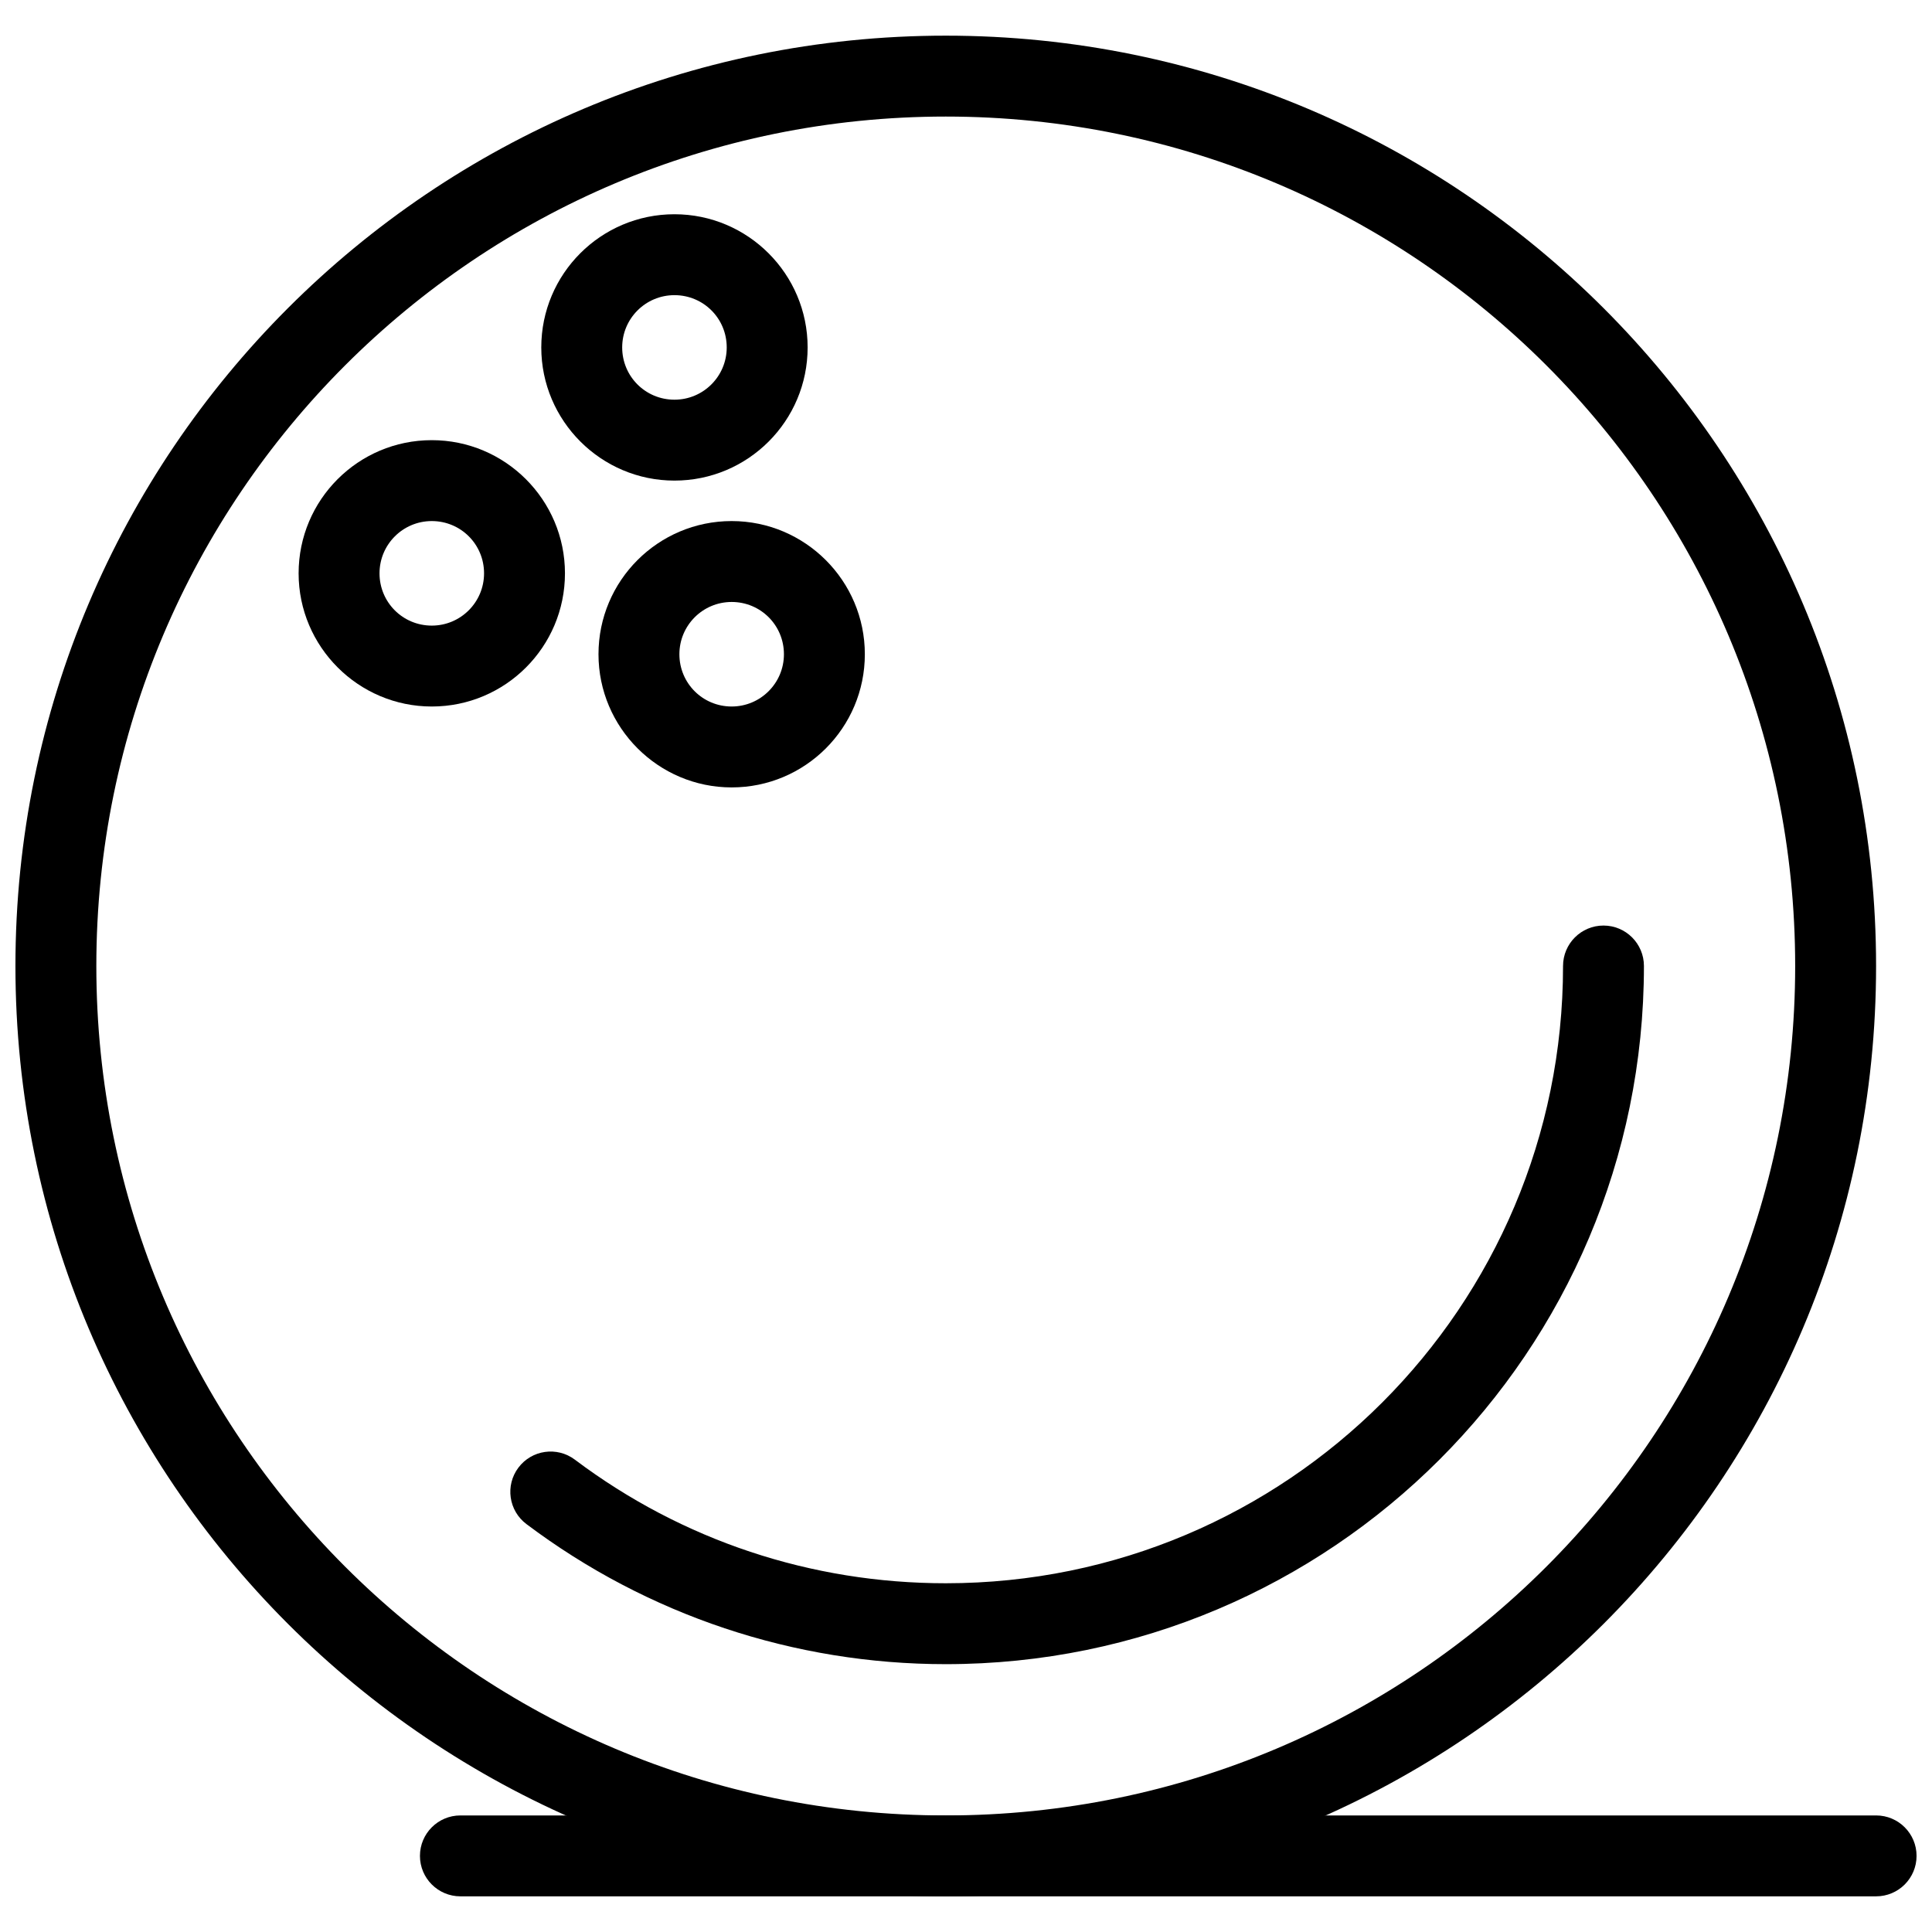
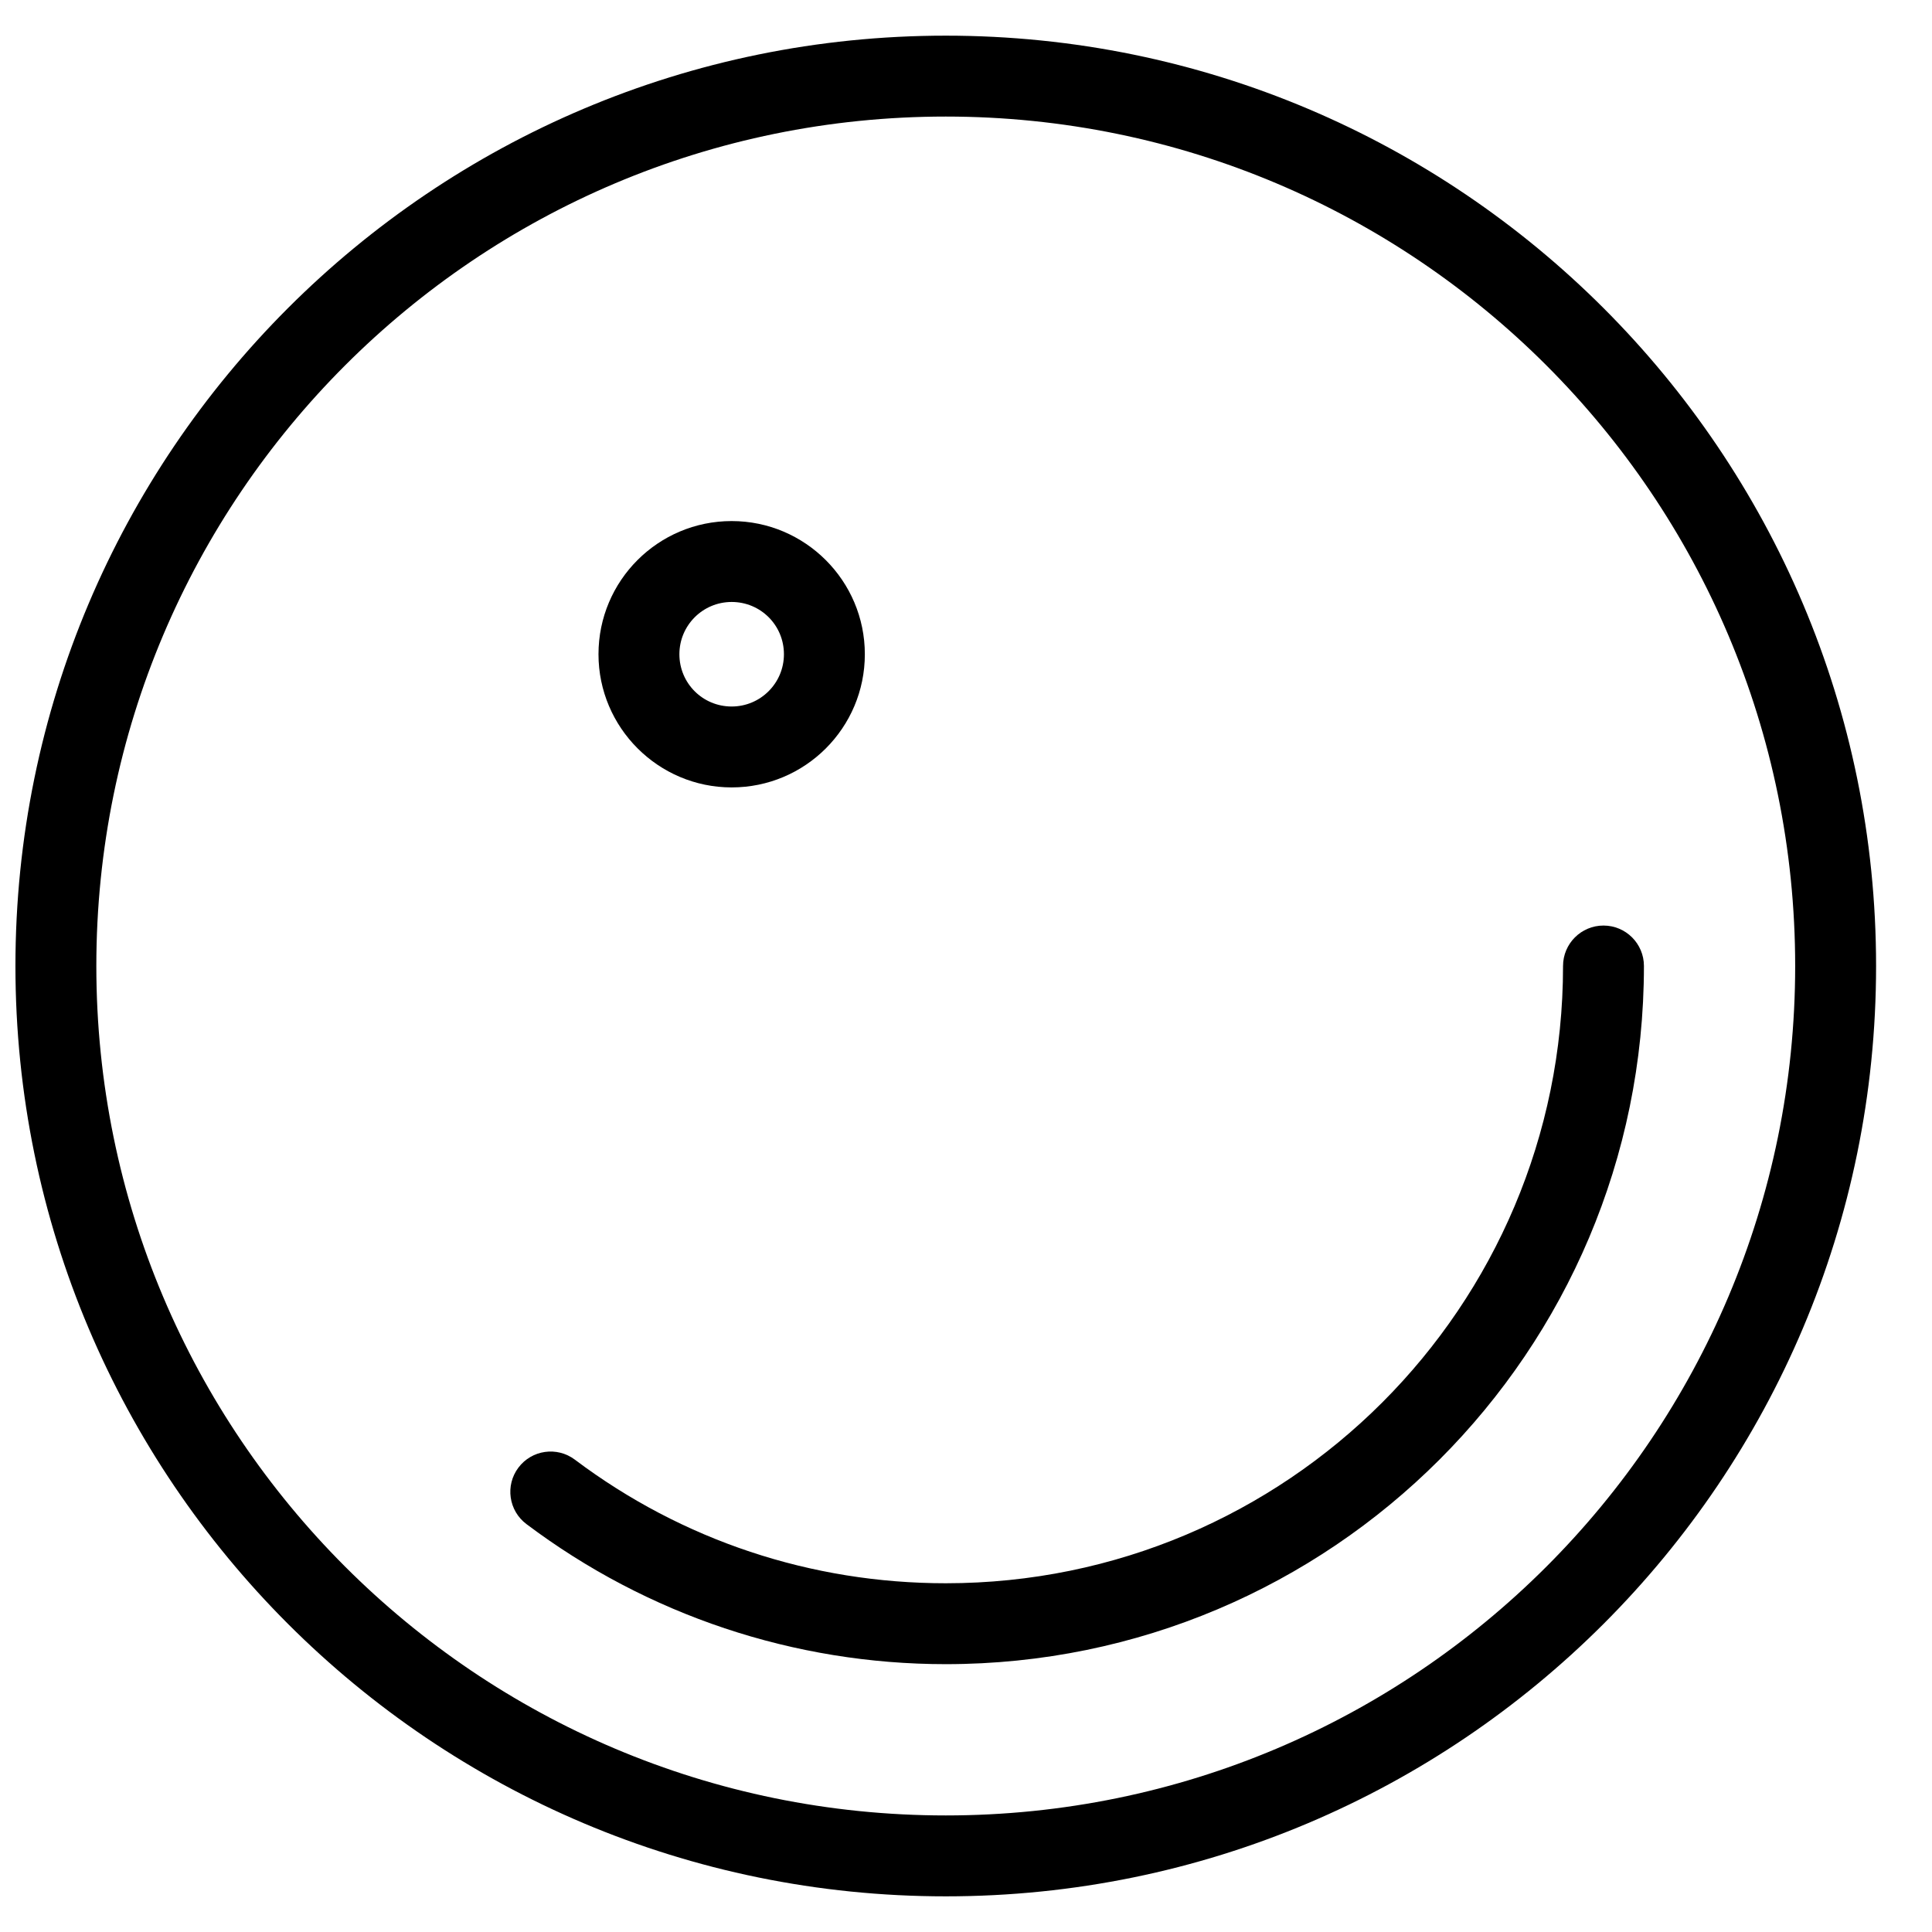
<svg xmlns="http://www.w3.org/2000/svg" width="800px" height="800px" version="1.1" viewBox="144 144 512 512">
  <defs>
    <clipPath id="b">
      <path d="m148.09 153h493.91v494h-493.91z" />
    </clipPath>
    <clipPath id="a">
      <path d="m255 625h396.9v22h-396.9z" />
    </clipPath>
  </defs>
  <g clip-path="url(#b)">
    <path d="m619.74 400c0-124.32-100.78-225.11-225.1-225.11-124.32 0-225.11 100.78-225.11 225.11s100.78 225.11 225.11 225.11 225.1-100.78 225.1-225.11zm21.441 0c0 136.16-110.38 246.55-246.54 246.55s-246.55-110.39-246.55-246.55c0-136.16 110.38-246.55 246.55-246.55 136.16 0 246.54 110.39 246.54 246.55z" />
  </g>
  <path d="m579.66 400c0-5.922-4.801-10.719-10.719-10.719-5.922 0-10.719 4.801-10.719 10.719 0 90.348-73.238 163.58-163.58 163.58-35.633 0-69.828-11.336-98.316-32.77-4.719-3.539-11.41-2.582-14.949 2.137s-2.582 11.41 2.133 14.949c32.09 24.145 70.969 37.125 111.13 37.125 102.18 0 185.02-82.836 185.02-185.02z" />
-   <path d="m336.59 236.07c0-7.691-6.168-13.852-13.852-13.852-7.652 0-13.852 6.199-13.852 13.852 0 7.684 6.172 13.852 13.852 13.852 7.652 0 13.852-6.199 13.852-13.852zm21.441 0c0 19.492-15.801 35.293-35.293 35.293-19.434 0-35.293-15.84-35.293-35.293 0-19.488 15.801-35.293 35.293-35.293 19.457 0 35.293 15.824 35.293 35.293z" />
-   <path d="m272.28 295.94c0-7.691-6.168-13.852-13.852-13.852-7.652 0-13.852 6.199-13.852 13.852 0 7.684 6.172 13.852 13.852 13.852 7.652 0 13.852-6.199 13.852-13.852zm21.441 0c0 19.492-15.801 35.293-35.293 35.293-19.434 0-35.293-15.84-35.293-35.293 0-19.488 15.801-35.293 35.293-35.293 19.457 0 35.293 15.824 35.293 35.293z" />
  <path d="m351.75 317.38c0-7.691-6.172-13.852-13.852-13.852-7.652 0-13.852 6.199-13.852 13.852 0 7.684 6.172 13.852 13.852 13.852 7.652 0 13.852-6.199 13.852-13.852zm21.441 0c0 19.492-15.805 35.293-35.293 35.293-19.434 0-35.293-15.84-35.293-35.293 0-19.488 15.801-35.293 35.293-35.293 19.457 0 35.293 15.824 35.293 35.293z" />
  <g clip-path="url(#a)">
-     <path d="m266.01 625.11c-5.922 0-10.719 4.801-10.719 10.719 0 5.922 4.801 10.719 10.719 10.719h375.18c5.922 0 10.719-4.801 10.719-10.719 0-5.922-4.801-10.719-10.719-10.719z" />
-   </g>
+     </g>
</svg>